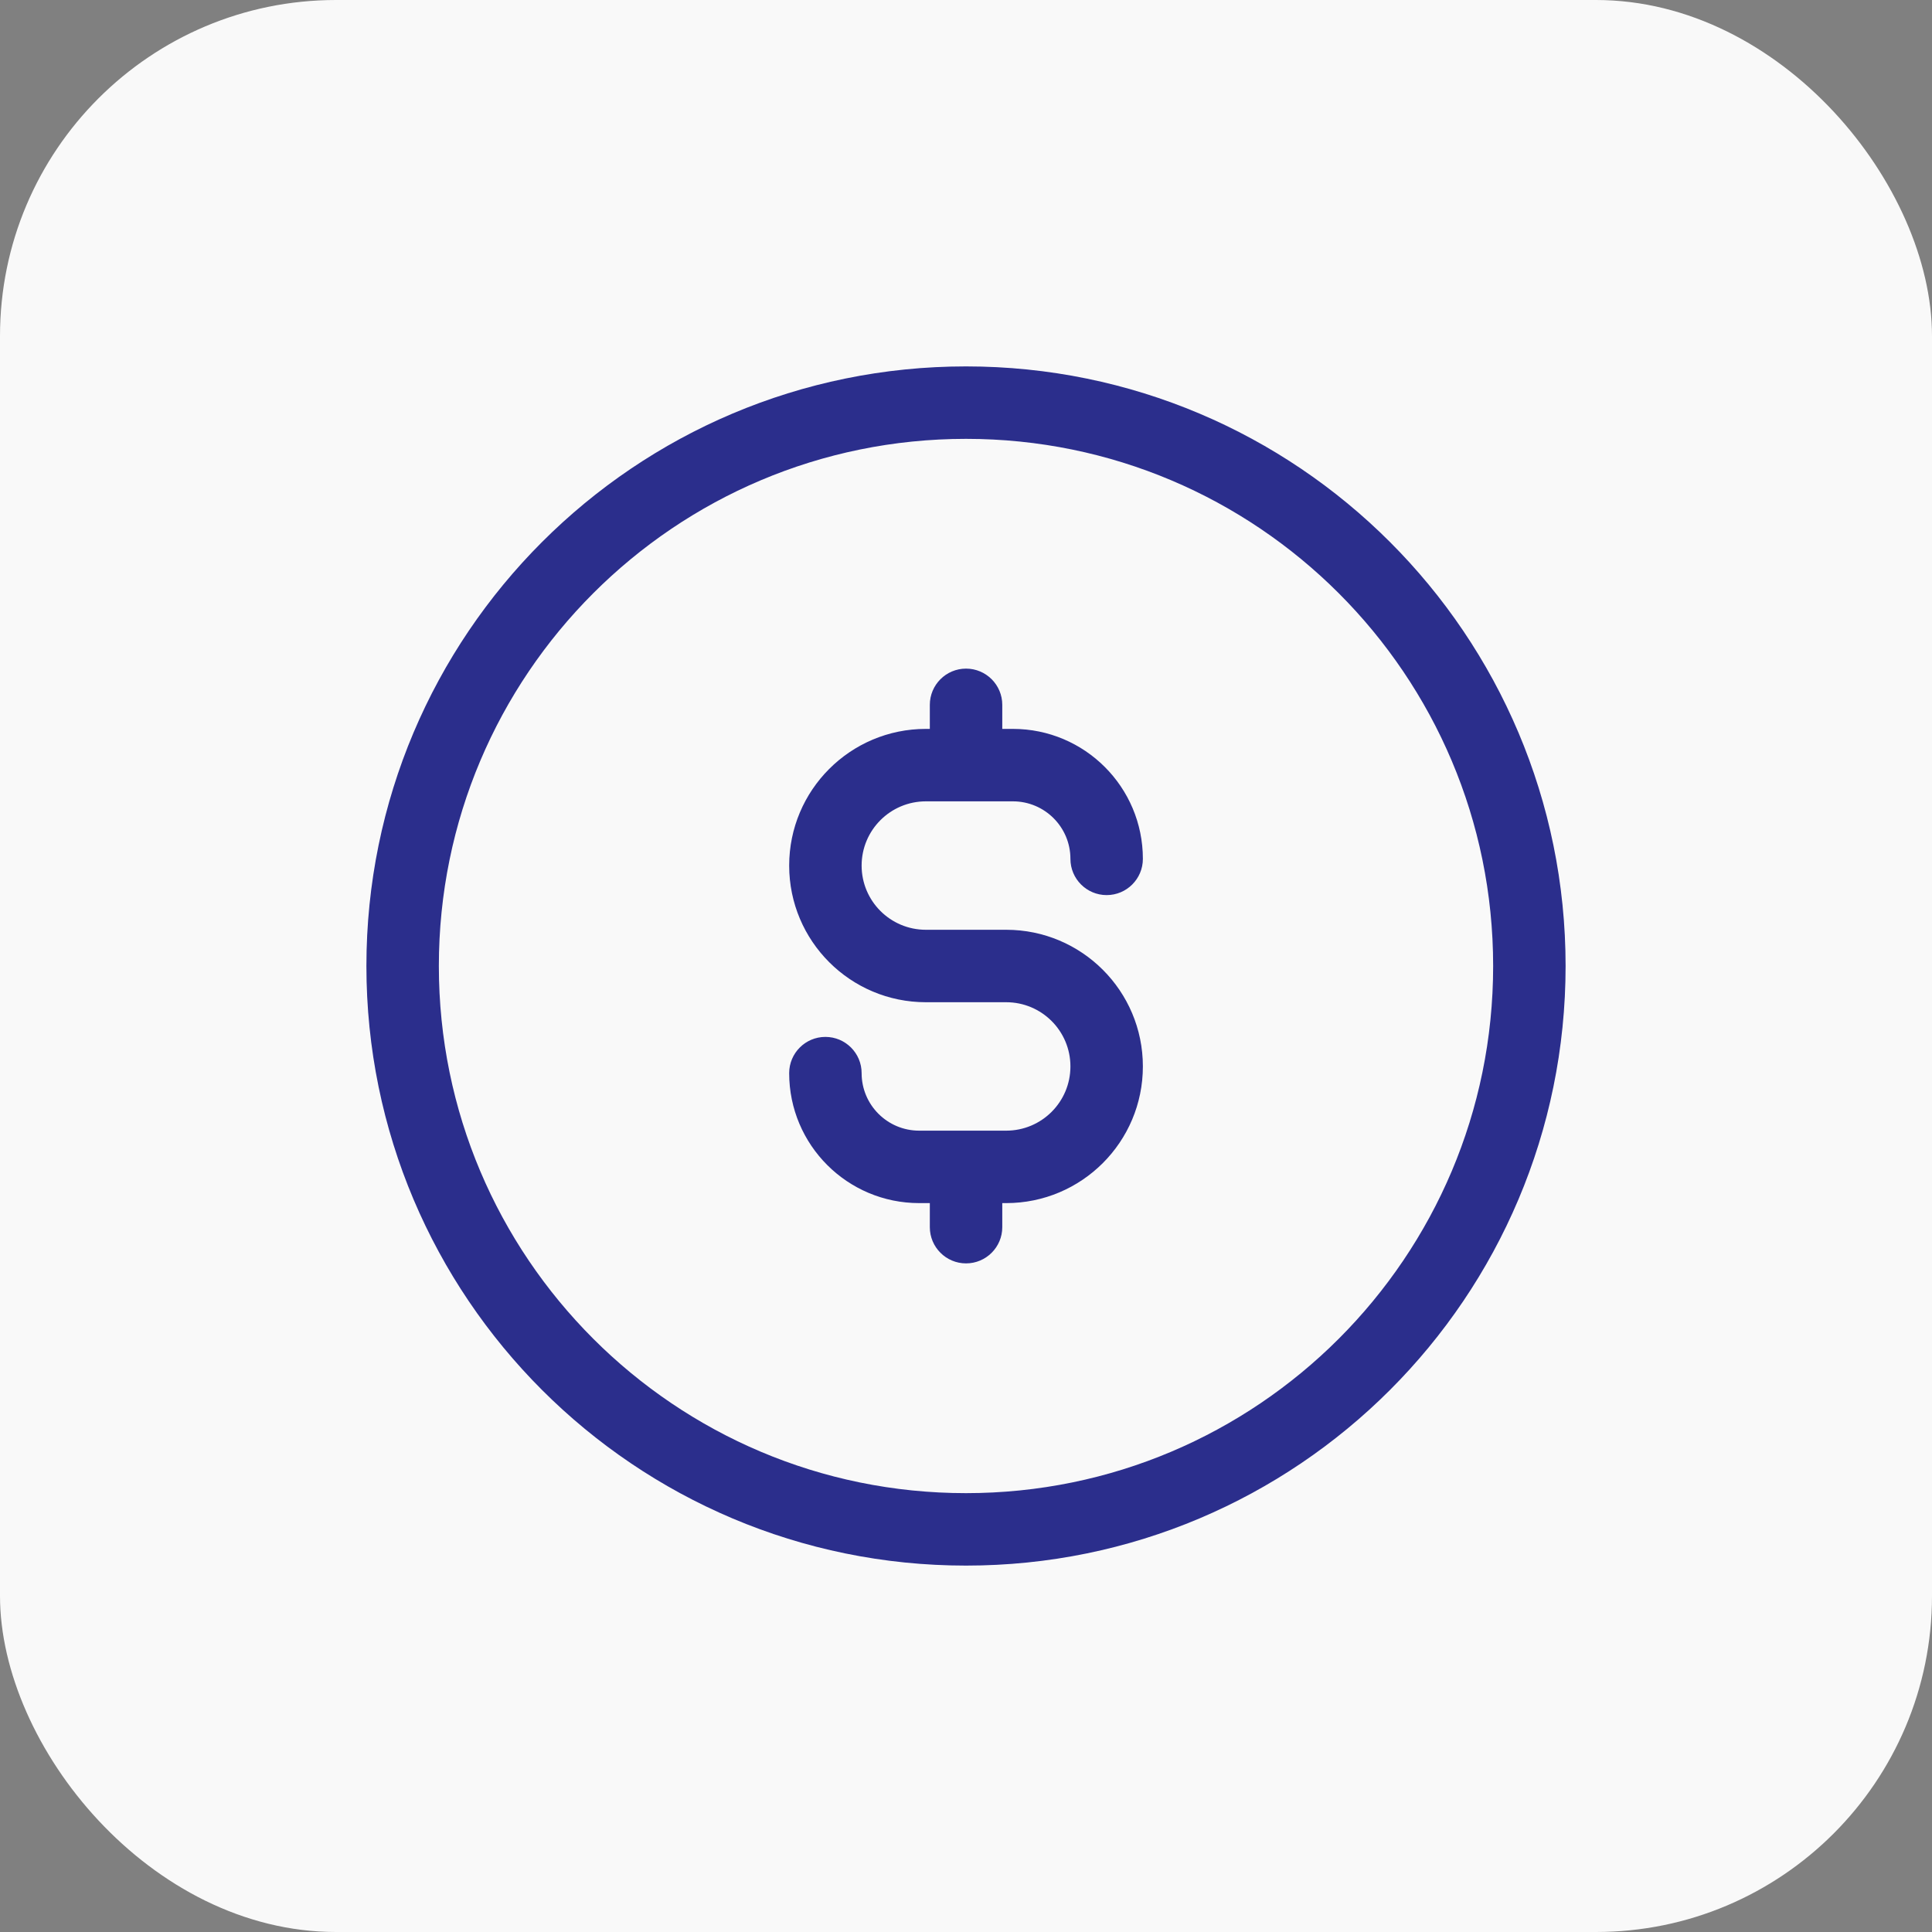
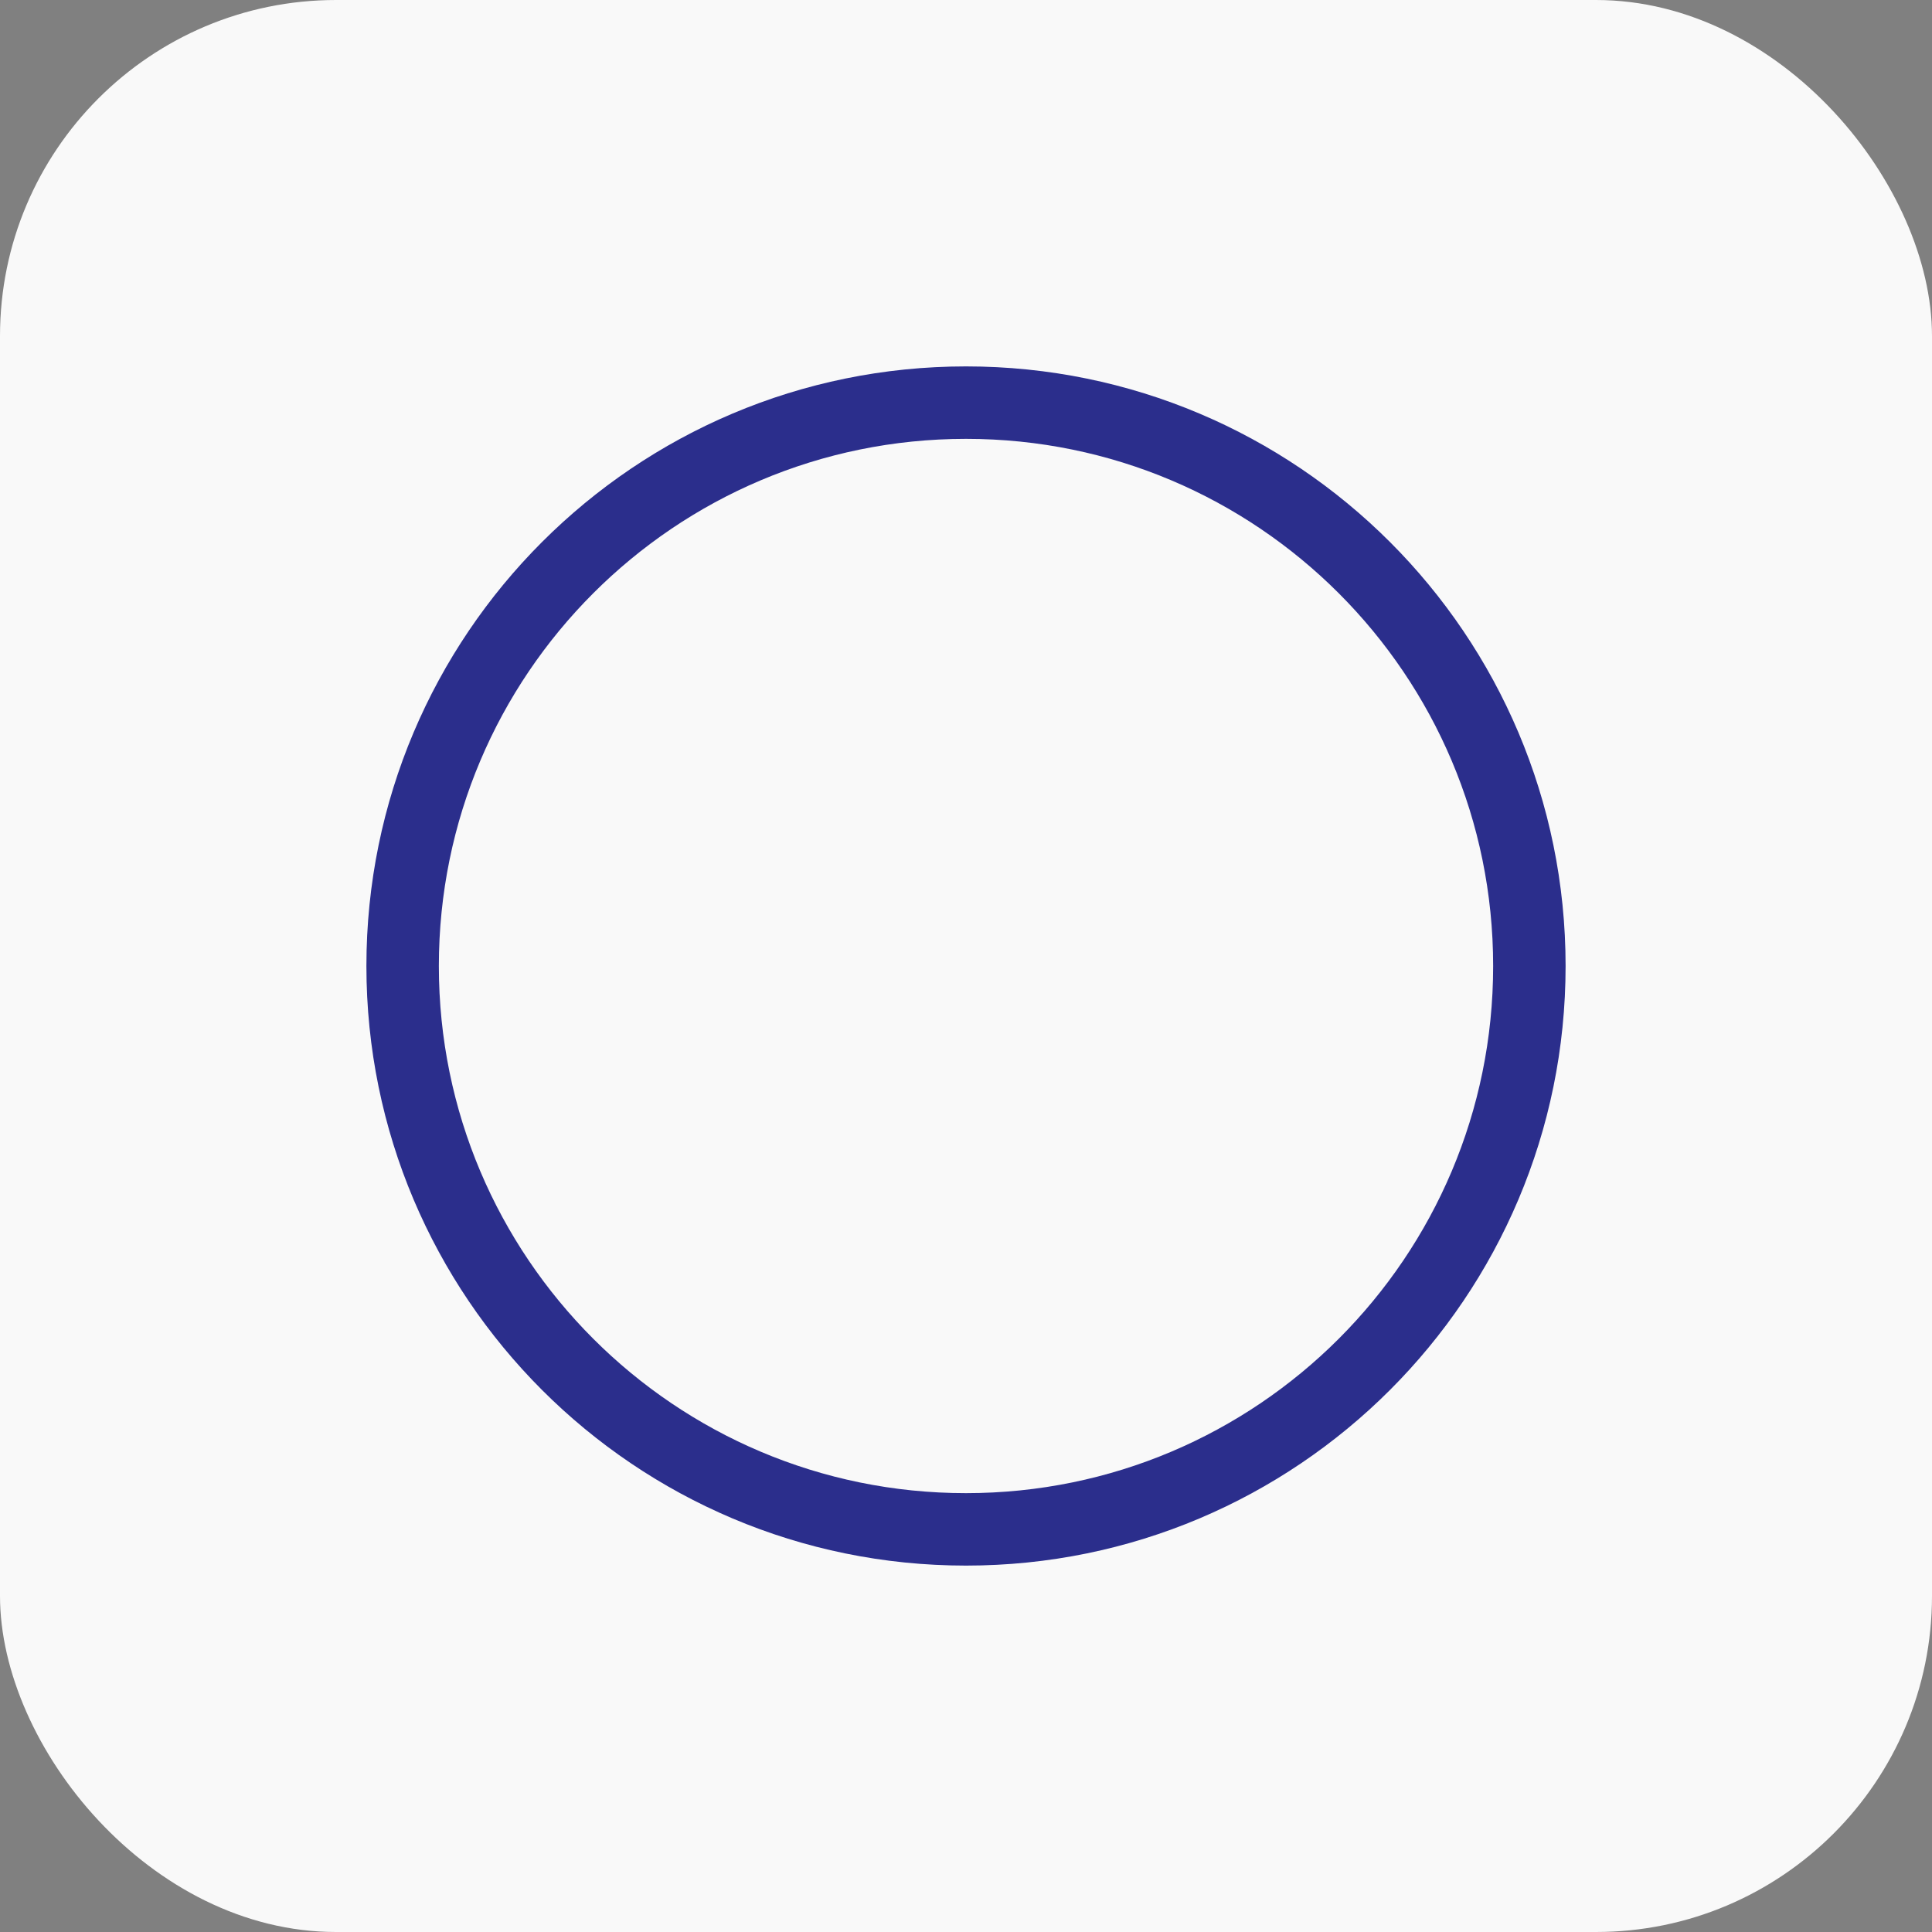
<svg xmlns="http://www.w3.org/2000/svg" width="40" height="40" viewBox="0 0 40 40" fill="none">
  <rect x="0" y="0" width="40" height="40" fill="#808080" stroke="none" />
  <rect width="40" height="40" rx="6.957" fill="#F9F9F9" />
  <g clip-path="url(#clip0_5926_21224)">
    <g clip-path="url(#clip1_5926_21224)">
      <path fill-rule="evenodd" clip-rule="evenodd" d="M31.664 20C31.664 26.442 26.442 31.664 20 31.664C13.558 31.664 8.336 26.442 8.336 20C8.336 13.558 13.558 8.336 20 8.336C26.442 8.336 31.664 13.558 31.664 20Z" stroke="#2B2E8C" stroke-width="1.5" stroke-linecap="round" stroke-linejoin="round" />
-       <path d="M20.751 24.159C20.751 23.745 20.415 23.409 20.001 23.409C19.587 23.409 19.251 23.745 19.251 24.159H20.751ZM19.251 25.407C19.251 25.821 19.587 26.157 20.001 26.157C20.415 26.157 20.751 25.821 20.751 25.407H19.251ZM20.751 14.593C20.751 14.179 20.415 13.843 20.001 13.843C19.587 13.843 19.251 14.179 19.251 14.593H20.751ZM19.251 15.841C19.251 16.255 19.587 16.591 20.001 16.591C20.415 16.591 20.751 16.255 20.751 15.841H19.251ZM17.839 22.218C17.839 21.804 17.503 21.468 17.089 21.468C16.675 21.468 16.339 21.804 16.339 22.218H17.839ZM22.162 17.782C22.162 18.196 22.498 18.532 22.912 18.532C23.326 18.532 23.662 18.196 23.662 17.782H22.162ZM19.251 24.159V25.407H20.751V24.159H19.251ZM19.251 14.593V15.841H20.751V14.593H19.251ZM16.339 22.218C16.339 23.705 17.544 24.909 19.031 24.909V23.409C18.372 23.409 17.839 22.876 17.839 22.218H16.339ZM19.031 24.909H20.832V23.409H19.031V24.909ZM20.832 24.909C22.395 24.909 23.662 23.642 23.662 22.079H22.162C22.162 22.814 21.567 23.409 20.832 23.409V24.909ZM23.662 22.079C23.662 20.516 22.395 19.25 20.832 19.25V20.75C21.567 20.75 22.162 21.345 22.162 22.079H23.662ZM20.832 19.25H19.169V20.75H20.832V19.25ZM19.169 19.25C18.434 19.25 17.839 18.655 17.839 17.921H16.339C16.339 19.484 17.607 20.75 19.169 20.75V19.25ZM17.839 17.921C17.839 17.186 18.435 16.591 19.169 16.591V15.091C17.606 15.091 16.339 16.358 16.339 17.921H17.839ZM19.169 16.591H20.971V15.091H19.169V16.591ZM20.971 16.591C21.629 16.591 22.162 17.124 22.162 17.782H23.662C23.662 16.296 22.457 15.091 20.971 15.091V16.591Z" fill="#2B2E8C" />
    </g>
  </g>
  <defs>
    <clipPath id="clip0_5926_21224">
      <rect x="5.667" y="6" width="28" height="28" rx="8" fill="white" />
    </clipPath>
    <clipPath id="clip1_5926_21224">
      <rect width="28" height="28" fill="white" transform="translate(6 4.833)" />
    </clipPath>
  </defs>
</svg>